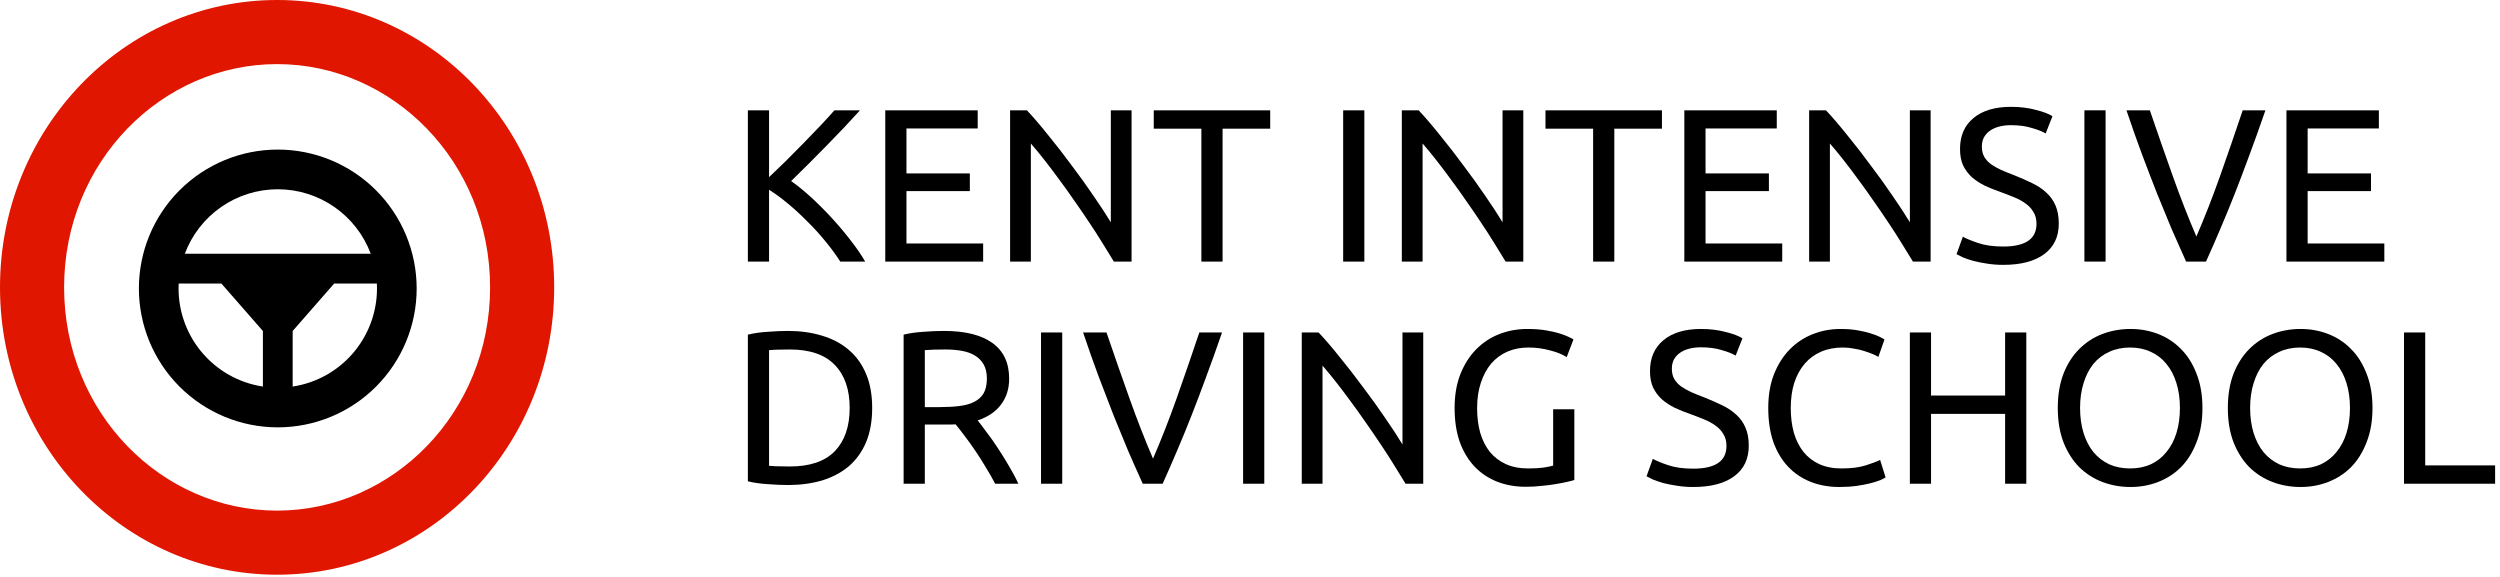
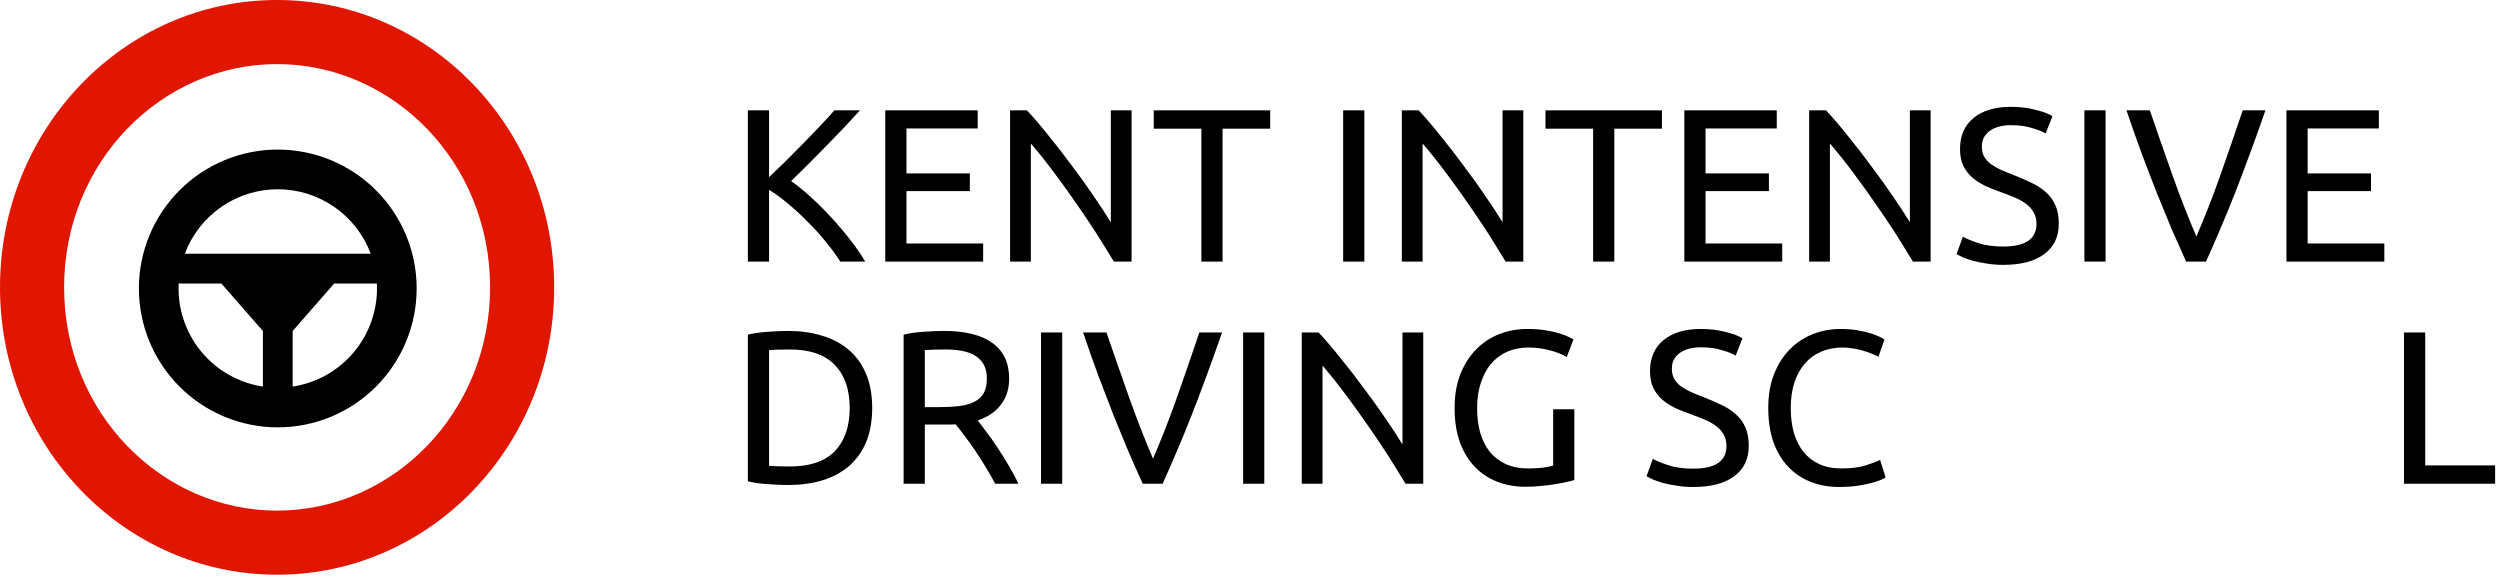
<svg xmlns="http://www.w3.org/2000/svg" width="234" height="54" viewBox="0 0 234 54" fill="none">
  <path d="M214.012 24.486V10.328H222.662V12.024H215.995V16.232H221.926V17.887H215.995V22.79H223.174V24.486H214.012Z" fill="black" />
  <path d="M212.044 10.328C211.526 11.826 211.028 13.216 210.551 14.496C210.087 15.762 209.63 16.968 209.181 18.112C208.731 19.256 208.281 20.352 207.831 21.401C207.395 22.436 206.945 23.465 206.481 24.486H204.62C204.157 23.465 203.7 22.436 203.25 21.401C202.814 20.352 202.364 19.256 201.9 18.112C201.45 16.968 200.987 15.762 200.51 14.496C200.032 13.216 199.542 11.826 199.037 10.328H201.225C201.962 12.48 202.684 14.55 203.393 16.539C204.102 18.527 204.831 20.393 205.581 22.137C206.331 20.407 207.061 18.548 207.769 16.559C208.478 14.557 209.194 12.48 209.917 10.328H212.044Z" fill="black" />
  <path d="M195.1 10.326H197.083V24.484H195.1V10.326Z" fill="black" />
  <path d="M187.507 23.075C189.58 23.075 190.616 22.367 190.616 20.95C190.616 20.514 190.52 20.147 190.329 19.847C190.152 19.534 189.907 19.268 189.593 19.05C189.28 18.819 188.918 18.621 188.509 18.458C188.114 18.294 187.691 18.131 187.241 17.967C186.723 17.79 186.233 17.593 185.769 17.375C185.305 17.143 184.903 16.878 184.562 16.578C184.222 16.265 183.949 15.897 183.744 15.475C183.553 15.053 183.458 14.542 183.458 13.943C183.458 12.703 183.881 11.736 184.726 11.042C185.571 10.347 186.737 10 188.223 10C189.082 10 189.859 10.095 190.554 10.286C191.263 10.463 191.781 10.66 192.109 10.878L191.475 12.492C191.188 12.315 190.759 12.145 190.186 11.982C189.627 11.804 188.973 11.716 188.223 11.716C187.841 11.716 187.487 11.757 187.16 11.838C186.832 11.92 186.546 12.043 186.301 12.206C186.055 12.37 185.858 12.581 185.708 12.839C185.571 13.085 185.503 13.377 185.503 13.718C185.503 14.099 185.578 14.419 185.728 14.678C185.878 14.937 186.089 15.168 186.362 15.373C186.635 15.563 186.948 15.741 187.303 15.904C187.671 16.067 188.073 16.231 188.509 16.394C189.123 16.64 189.682 16.885 190.186 17.13C190.704 17.375 191.147 17.668 191.516 18.008C191.897 18.349 192.19 18.757 192.395 19.234C192.599 19.697 192.702 20.262 192.702 20.93C192.702 22.169 192.245 23.123 191.332 23.79C190.432 24.457 189.157 24.791 187.507 24.791C186.948 24.791 186.43 24.75 185.953 24.669C185.489 24.6 185.074 24.519 184.706 24.423C184.337 24.314 184.017 24.205 183.744 24.096C183.485 23.974 183.281 23.872 183.131 23.79L183.724 22.156C184.037 22.333 184.515 22.53 185.155 22.748C185.796 22.966 186.58 23.075 187.507 23.075Z" fill="black" />
  <path d="M179.05 24.484C178.75 23.98 178.402 23.415 178.007 22.788C177.625 22.162 177.209 21.515 176.759 20.847C176.31 20.166 175.839 19.479 175.348 18.784C174.871 18.089 174.394 17.422 173.917 16.782C173.44 16.128 172.976 15.515 172.526 14.943C172.076 14.371 171.66 13.867 171.279 13.431V24.484H169.336V10.326H170.911C171.551 11.007 172.233 11.804 172.956 12.716C173.692 13.615 174.414 14.548 175.123 15.515C175.846 16.468 176.521 17.408 177.148 18.334C177.789 19.261 178.327 20.085 178.764 20.806V10.326H180.706V24.484H179.05Z" fill="black" />
  <path d="M157.654 24.486V10.328H166.305V12.024H159.638V16.232H165.569V17.887H159.638V22.79H166.816V24.486H157.654Z" fill="black" />
  <path d="M155.558 10.328V12.044H151.1V24.486H149.116V12.044H144.658V10.328H155.558Z" fill="black" />
  <path d="M140.925 24.484C140.625 23.98 140.277 23.415 139.882 22.788C139.5 22.162 139.084 21.515 138.634 20.847C138.185 20.166 137.714 19.479 137.223 18.784C136.746 18.089 136.269 17.422 135.792 16.782C135.315 16.128 134.851 15.515 134.401 14.943C133.951 14.371 133.535 13.867 133.154 13.431V24.484H131.211V10.326H132.786C133.426 11.007 134.108 11.804 134.831 12.716C135.567 13.615 136.289 14.548 136.998 15.515C137.721 16.468 138.396 17.408 139.023 18.334C139.664 19.261 140.202 20.085 140.639 20.806V10.326H142.581V24.484H140.925Z" fill="black" />
  <path d="M125.72 10.328H127.703V24.486H125.72V10.328Z" fill="black" />
  <path d="M118.891 10.328V12.044H114.433V24.486H112.449V12.044H107.991V10.328H118.891Z" fill="black" />
  <path d="M104.259 24.486C103.959 23.982 103.611 23.417 103.216 22.79C102.834 22.164 102.418 21.517 101.968 20.85C101.519 20.169 101.048 19.481 100.557 18.786C100.08 18.091 99.603 17.424 99.126 16.784C98.649 16.13 98.185 15.517 97.735 14.945C97.285 14.373 96.87 13.869 96.488 13.434V24.486H94.545V10.328H96.12C96.76 11.009 97.442 11.806 98.165 12.718C98.901 13.617 99.624 14.55 100.332 15.517C101.055 16.471 101.73 17.41 102.357 18.337C102.998 19.263 103.536 20.087 103.973 20.809V10.328H105.915V24.486H104.259Z" fill="black" />
  <path d="M82.861 24.486V10.328H91.512V12.024H84.845V16.232H90.776V17.887H84.845V22.79H92.023V24.486H82.861Z" fill="black" />
  <path d="M80.491 10.328C80.069 10.791 79.591 11.309 79.06 11.881C78.528 12.439 77.969 13.018 77.383 13.617C76.81 14.203 76.237 14.782 75.665 15.354C75.092 15.926 74.554 16.457 74.049 16.947C74.635 17.356 75.256 17.86 75.91 18.459C76.565 19.058 77.205 19.699 77.833 20.38C78.46 21.061 79.046 21.755 79.591 22.463C80.15 23.172 80.614 23.846 80.982 24.486H78.651C78.242 23.846 77.771 23.206 77.24 22.566C76.708 21.912 76.142 21.292 75.542 20.707C74.956 20.107 74.356 19.556 73.742 19.052C73.143 18.548 72.556 18.119 71.984 17.765V24.486H70V10.328H71.984V16.58C72.461 16.13 72.986 15.626 73.558 15.068C74.131 14.496 74.697 13.924 75.256 13.352C75.815 12.78 76.34 12.235 76.831 11.717C77.335 11.186 77.758 10.723 78.098 10.328H80.491Z" fill="black" />
  <path d="M233.543 43.561V45.277H225.016V31.119H226.999V43.561H233.543Z" fill="black" />
-   <path d="M208.526 38.187C208.526 36.975 208.704 35.906 209.058 34.979C209.426 34.053 209.917 33.284 210.531 32.671C211.158 32.044 211.88 31.574 212.698 31.261C213.53 30.948 214.409 30.791 215.336 30.791C216.25 30.791 217.109 30.948 217.913 31.261C218.731 31.574 219.447 32.044 220.06 32.671C220.674 33.284 221.158 34.053 221.512 34.979C221.881 35.906 222.065 36.975 222.065 38.187C222.065 39.399 221.881 40.468 221.512 41.394C221.158 42.321 220.674 43.097 220.06 43.723C219.447 44.336 218.731 44.799 217.913 45.113C217.109 45.426 216.25 45.583 215.336 45.583C214.409 45.583 213.53 45.426 212.698 45.113C211.88 44.799 211.158 44.336 210.531 43.723C209.917 43.097 209.426 42.321 209.058 41.394C208.704 40.468 208.526 39.399 208.526 38.187ZM210.612 38.187C210.612 39.045 210.721 39.828 210.94 40.536C211.158 41.231 211.464 41.824 211.86 42.314C212.269 42.804 212.76 43.185 213.332 43.458C213.918 43.717 214.573 43.846 215.295 43.846C216.018 43.846 216.666 43.717 217.238 43.458C217.811 43.185 218.295 42.804 218.69 42.314C219.099 41.824 219.413 41.231 219.631 40.536C219.849 39.828 219.958 39.045 219.958 38.187C219.958 37.329 219.849 36.553 219.631 35.858C219.413 35.15 219.099 34.55 218.69 34.06C218.295 33.57 217.811 33.195 217.238 32.936C216.666 32.664 216.018 32.528 215.295 32.528C214.573 32.528 213.918 32.664 213.332 32.936C212.76 33.195 212.269 33.57 211.86 34.06C211.464 34.55 211.158 35.15 210.94 35.858C210.721 36.553 210.612 37.329 210.612 38.187Z" fill="black" />
-   <path d="M192.609 38.187C192.609 36.975 192.787 35.906 193.141 34.979C193.509 34.053 194 33.284 194.614 32.671C195.241 32.044 195.963 31.574 196.781 31.261C197.613 30.948 198.492 30.791 199.419 30.791C200.333 30.791 201.192 30.948 201.996 31.261C202.814 31.574 203.53 32.044 204.143 32.671C204.757 33.284 205.241 34.053 205.595 34.979C205.964 35.906 206.148 36.975 206.148 38.187C206.148 39.399 205.964 40.468 205.595 41.394C205.241 42.321 204.757 43.097 204.143 43.723C203.53 44.336 202.814 44.799 201.996 45.113C201.192 45.426 200.333 45.583 199.419 45.583C198.492 45.583 197.613 45.426 196.781 45.113C195.963 44.799 195.241 44.336 194.614 43.723C194 43.097 193.509 42.321 193.141 41.394C192.787 40.468 192.609 39.399 192.609 38.187ZM194.695 38.187C194.695 39.045 194.804 39.828 195.023 40.536C195.241 41.231 195.547 41.824 195.943 42.314C196.352 42.804 196.843 43.185 197.415 43.458C198.001 43.717 198.656 43.846 199.379 43.846C200.101 43.846 200.749 43.717 201.321 43.458C201.894 43.185 202.378 42.804 202.773 42.314C203.182 41.824 203.496 41.231 203.714 40.536C203.932 39.828 204.041 39.045 204.041 38.187C204.041 37.329 203.932 36.553 203.714 35.858C203.496 35.15 203.182 34.55 202.773 34.06C202.378 33.57 201.894 33.195 201.321 32.936C200.749 32.664 200.101 32.528 199.379 32.528C198.656 32.528 198.001 32.664 197.415 32.936C196.843 33.195 196.352 33.57 195.943 34.06C195.547 34.55 195.241 35.15 195.023 35.858C194.804 36.553 194.695 37.329 194.695 38.187Z" fill="black" />
-   <path d="M187.679 31.119H189.663V45.277H187.679V38.739H180.746V45.277H178.763V31.119H180.746V37.023H187.679V31.119Z" fill="black" />
  <path d="M172.176 45.583C171.18 45.583 170.274 45.419 169.456 45.092C168.638 44.765 167.936 44.289 167.349 43.662C166.763 43.036 166.306 42.266 165.979 41.354C165.666 40.427 165.509 39.372 165.509 38.187C165.509 37.002 165.686 35.953 166.041 35.041C166.409 34.114 166.899 33.338 167.513 32.712C168.126 32.085 168.842 31.608 169.66 31.282C170.478 30.955 171.351 30.791 172.278 30.791C172.864 30.791 173.389 30.832 173.853 30.914C174.33 30.996 174.739 31.091 175.08 31.2C175.434 31.309 175.72 31.418 175.939 31.527C176.157 31.636 176.307 31.717 176.388 31.772L175.816 33.406C175.693 33.325 175.516 33.236 175.284 33.141C175.052 33.045 174.787 32.95 174.487 32.855C174.2 32.759 173.88 32.684 173.525 32.63C173.185 32.562 172.837 32.528 172.482 32.528C171.733 32.528 171.058 32.657 170.458 32.916C169.858 33.175 169.347 33.549 168.924 34.04C168.501 34.53 168.174 35.129 167.942 35.837C167.724 36.532 167.615 37.315 167.615 38.187C167.615 39.031 167.711 39.801 167.902 40.495C168.106 41.19 168.406 41.789 168.801 42.293C169.197 42.784 169.688 43.165 170.274 43.437C170.874 43.71 171.569 43.846 172.36 43.846C173.273 43.846 174.03 43.751 174.63 43.56C175.23 43.369 175.68 43.199 175.979 43.049L176.491 44.684C176.395 44.752 176.225 44.84 175.979 44.949C175.734 45.045 175.427 45.14 175.059 45.235C174.691 45.331 174.262 45.412 173.771 45.48C173.28 45.548 172.748 45.583 172.176 45.583Z" fill="black" />
  <path d="M158.49 43.866C160.562 43.866 161.598 43.158 161.598 41.742C161.598 41.306 161.503 40.938 161.312 40.639C161.135 40.325 160.889 40.06 160.576 39.842C160.262 39.61 159.901 39.413 159.492 39.249C159.096 39.086 158.674 38.922 158.224 38.759C157.706 38.582 157.215 38.384 156.751 38.166C156.288 37.935 155.886 37.669 155.545 37.37C155.204 37.056 154.931 36.689 154.727 36.267C154.536 35.844 154.44 35.334 154.44 34.734C154.44 33.495 154.863 32.528 155.708 31.833C156.554 31.139 157.719 30.791 159.205 30.791C160.064 30.791 160.842 30.887 161.537 31.077C162.246 31.254 162.764 31.452 163.091 31.67L162.457 33.284C162.171 33.107 161.741 32.936 161.169 32.773C160.61 32.596 159.955 32.507 159.205 32.507C158.824 32.507 158.469 32.548 158.142 32.63C157.815 32.712 157.529 32.834 157.283 32.998C157.038 33.161 156.84 33.372 156.69 33.631C156.554 33.876 156.486 34.169 156.486 34.51C156.486 34.891 156.561 35.211 156.71 35.47C156.86 35.728 157.072 35.96 157.344 36.164C157.617 36.355 157.931 36.532 158.285 36.696C158.653 36.859 159.055 37.022 159.492 37.186C160.105 37.431 160.664 37.676 161.169 37.921C161.687 38.166 162.13 38.459 162.498 38.8C162.88 39.14 163.173 39.549 163.377 40.026C163.582 40.489 163.684 41.054 163.684 41.721C163.684 42.961 163.227 43.914 162.314 44.581C161.414 45.249 160.139 45.583 158.49 45.583C157.931 45.583 157.413 45.542 156.935 45.46C156.472 45.392 156.056 45.31 155.688 45.215C155.32 45.106 154.999 44.997 154.727 44.888C154.468 44.765 154.263 44.663 154.113 44.581L154.706 42.947C155.02 43.124 155.497 43.322 156.138 43.54C156.779 43.758 157.563 43.866 158.49 43.866Z" fill="black" />
  <path d="M145.375 38.309H147.358V44.929C147.195 44.983 146.956 45.045 146.642 45.113C146.343 45.181 145.988 45.249 145.579 45.317C145.184 45.385 144.747 45.44 144.27 45.48C143.793 45.535 143.309 45.562 142.818 45.562C141.823 45.562 140.916 45.399 140.098 45.072C139.28 44.745 138.578 44.268 137.992 43.642C137.406 43.015 136.949 42.246 136.622 41.333C136.308 40.421 136.151 39.372 136.151 38.187C136.151 37.002 136.329 35.953 136.683 35.041C137.051 34.114 137.542 33.338 138.156 32.712C138.769 32.085 139.485 31.608 140.303 31.282C141.134 30.955 142.021 30.791 142.961 30.791C143.602 30.791 144.168 30.832 144.659 30.914C145.163 30.996 145.593 31.091 145.947 31.2C146.302 31.309 146.588 31.418 146.806 31.527C147.038 31.636 147.195 31.717 147.276 31.772L146.642 33.427C146.247 33.168 145.722 32.957 145.068 32.793C144.413 32.616 143.745 32.528 143.064 32.528C142.341 32.528 141.68 32.657 141.08 32.916C140.494 33.175 139.989 33.549 139.567 34.04C139.158 34.53 138.837 35.129 138.605 35.837C138.374 36.532 138.258 37.315 138.258 38.187C138.258 39.031 138.353 39.801 138.544 40.495C138.749 41.19 139.049 41.789 139.444 42.293C139.853 42.784 140.351 43.165 140.937 43.437C141.537 43.71 142.239 43.846 143.043 43.846C143.616 43.846 144.1 43.819 144.495 43.764C144.904 43.696 145.197 43.635 145.375 43.58V38.309Z" fill="black" />
  <path d="M131.559 45.277C131.259 44.773 130.911 44.208 130.516 43.581C130.134 42.955 129.718 42.308 129.268 41.641C128.818 40.96 128.348 40.272 127.857 39.577C127.38 38.883 126.903 38.215 126.426 37.575C125.948 36.921 125.485 36.308 125.035 35.736C124.585 35.164 124.169 34.66 123.788 34.224V45.277H121.845V31.119H123.419C124.06 31.8 124.742 32.597 125.464 33.509C126.201 34.408 126.923 35.341 127.632 36.308C128.355 37.262 129.03 38.202 129.657 39.128C130.298 40.054 130.836 40.878 131.272 41.6V31.119H133.215V45.277H131.559Z" fill="black" />
  <path d="M116.354 31.119H118.337V45.277H116.354V31.119Z" fill="black" />
-   <path d="M114.384 31.119C113.866 32.617 113.369 34.007 112.892 35.287C112.428 36.553 111.971 37.759 111.521 38.903C111.071 40.047 110.622 41.144 110.172 42.192C109.735 43.227 109.285 44.256 108.822 45.277H106.961C106.497 44.256 106.041 43.227 105.591 42.192C105.154 41.144 104.705 40.047 104.241 38.903C103.791 37.759 103.328 36.553 102.85 35.287C102.373 34.007 101.882 32.617 101.378 31.119H103.566C104.302 33.271 105.025 35.341 105.734 37.33C106.443 39.318 107.172 41.184 107.922 42.928C108.672 41.198 109.401 39.339 110.11 37.35C110.819 35.348 111.535 33.271 112.258 31.119H114.384Z" fill="black" />
+   <path d="M114.384 31.119C113.866 32.617 113.369 34.007 112.892 35.287C112.428 36.553 111.971 37.759 111.521 38.903C111.071 40.047 110.622 41.144 110.172 42.192C109.735 43.227 109.285 44.256 108.822 45.277H106.961C106.497 44.256 106.041 43.227 105.591 42.192C105.154 41.144 104.705 40.047 104.241 38.903C103.791 37.759 103.328 36.553 102.85 35.287C102.373 34.007 101.882 32.617 101.378 31.119H103.566C104.302 33.271 105.025 35.341 105.734 37.33C106.443 39.318 107.172 41.184 107.922 42.928C108.672 41.198 109.401 39.339 110.11 37.35C110.819 35.348 111.535 33.271 112.258 31.119H114.384" fill="black" />
  <path d="M97.44 31.119H99.424V45.277H97.44V31.119Z" fill="black" />
  <path d="M91.512 39.351C91.73 39.623 92.003 39.984 92.33 40.434C92.671 40.87 93.018 41.36 93.373 41.905C93.727 42.436 94.075 42.994 94.416 43.58C94.77 44.166 95.07 44.731 95.316 45.276H93.148C92.875 44.758 92.575 44.234 92.248 43.703C91.934 43.171 91.614 42.667 91.287 42.191C90.96 41.7 90.632 41.244 90.305 40.822C89.992 40.4 89.705 40.032 89.446 39.719C89.269 39.732 89.085 39.739 88.894 39.739C88.717 39.739 88.533 39.739 88.342 39.739H86.563V45.276H84.579V31.322C85.138 31.186 85.758 31.097 86.44 31.056C87.135 31.002 87.769 30.975 88.342 30.975C90.332 30.975 91.846 31.349 92.882 32.098C93.932 32.847 94.457 33.964 94.457 35.449C94.457 36.389 94.204 37.192 93.7 37.859C93.209 38.527 92.48 39.024 91.512 39.351ZM88.506 32.711C87.66 32.711 87.013 32.732 86.563 32.772V38.105H87.974C88.656 38.105 89.269 38.071 89.814 38.002C90.36 37.934 90.817 37.805 91.185 37.614C91.566 37.424 91.859 37.158 92.064 36.818C92.269 36.464 92.371 36 92.371 35.428C92.371 34.897 92.269 34.455 92.064 34.1C91.859 33.746 91.58 33.467 91.225 33.263C90.885 33.059 90.476 32.916 89.999 32.834C89.535 32.752 89.037 32.711 88.506 32.711Z" fill="black" />
  <path d="M81.636 38.186C81.636 39.412 81.445 40.481 81.064 41.394C80.682 42.293 80.144 43.042 79.448 43.641C78.753 44.227 77.921 44.669 76.953 44.969C75.985 45.255 74.922 45.398 73.763 45.398C73.19 45.398 72.556 45.371 71.861 45.316C71.179 45.276 70.559 45.187 70 45.051V31.322C70.559 31.186 71.179 31.097 71.861 31.056C72.556 31.002 73.19 30.975 73.763 30.975C74.922 30.975 75.985 31.124 76.953 31.424C77.921 31.71 78.753 32.153 79.448 32.752C80.144 33.338 80.682 34.087 81.064 34.999C81.445 35.898 81.636 36.961 81.636 38.186ZM73.927 43.662C75.808 43.662 77.212 43.185 78.139 42.231C79.066 41.264 79.53 39.916 79.53 38.186C79.53 36.457 79.066 35.115 78.139 34.162C77.212 33.195 75.808 32.711 73.927 32.711C73.368 32.711 72.931 32.718 72.618 32.732C72.318 32.745 72.106 32.759 71.984 32.772V43.6C72.106 43.614 72.318 43.628 72.618 43.641C72.931 43.655 73.368 43.662 73.927 43.662Z" fill="black" />
  <path fill-rule="evenodd" clip-rule="evenodd" d="M25.936 47.793C36.742 47.793 45.872 38.645 45.872 26.897C45.872 15.148 36.742 6 25.936 6C15.129 6 6 15.148 6 26.897C6 38.645 15.129 47.793 25.936 47.793ZM25.936 53.793C40.26 53.793 51.872 41.751 51.872 26.897C51.872 12.042 40.26 0 25.936 0C11.612 0 0 12.042 0 26.897C0 41.751 11.612 53.793 25.936 53.793Z" fill="#E01600" />
  <path fill-rule="evenodd" clip-rule="evenodd" d="M17.299 23.75C17.962 21.978 19.151 20.45 20.706 19.371C22.261 18.293 24.108 17.715 26 17.715C27.892 17.715 29.739 18.293 31.294 19.371C32.849 20.45 34.038 21.978 34.701 23.75H17.299ZM16.725 26.536C16.61 28.834 17.353 31.094 18.809 32.876C20.265 34.659 22.332 35.837 24.607 36.182V30.98L20.718 26.536H16.725ZM27.393 36.182C29.668 35.837 31.735 34.659 33.191 32.876C34.647 31.094 35.39 28.834 35.275 26.536H31.282L27.393 30.98V36.182ZM26 14C22.552 14 19.246 15.37 16.808 17.808C14.37 20.246 13 23.552 13 27C13 30.448 14.37 33.754 16.808 36.192C19.246 38.63 22.552 40 26 40C29.448 40 32.754 38.63 35.192 36.192C37.63 33.754 39 30.448 39 27C39 23.552 37.63 20.246 35.192 17.808C32.754 15.37 29.448 14 26 14Z" fill="black" />
</svg>